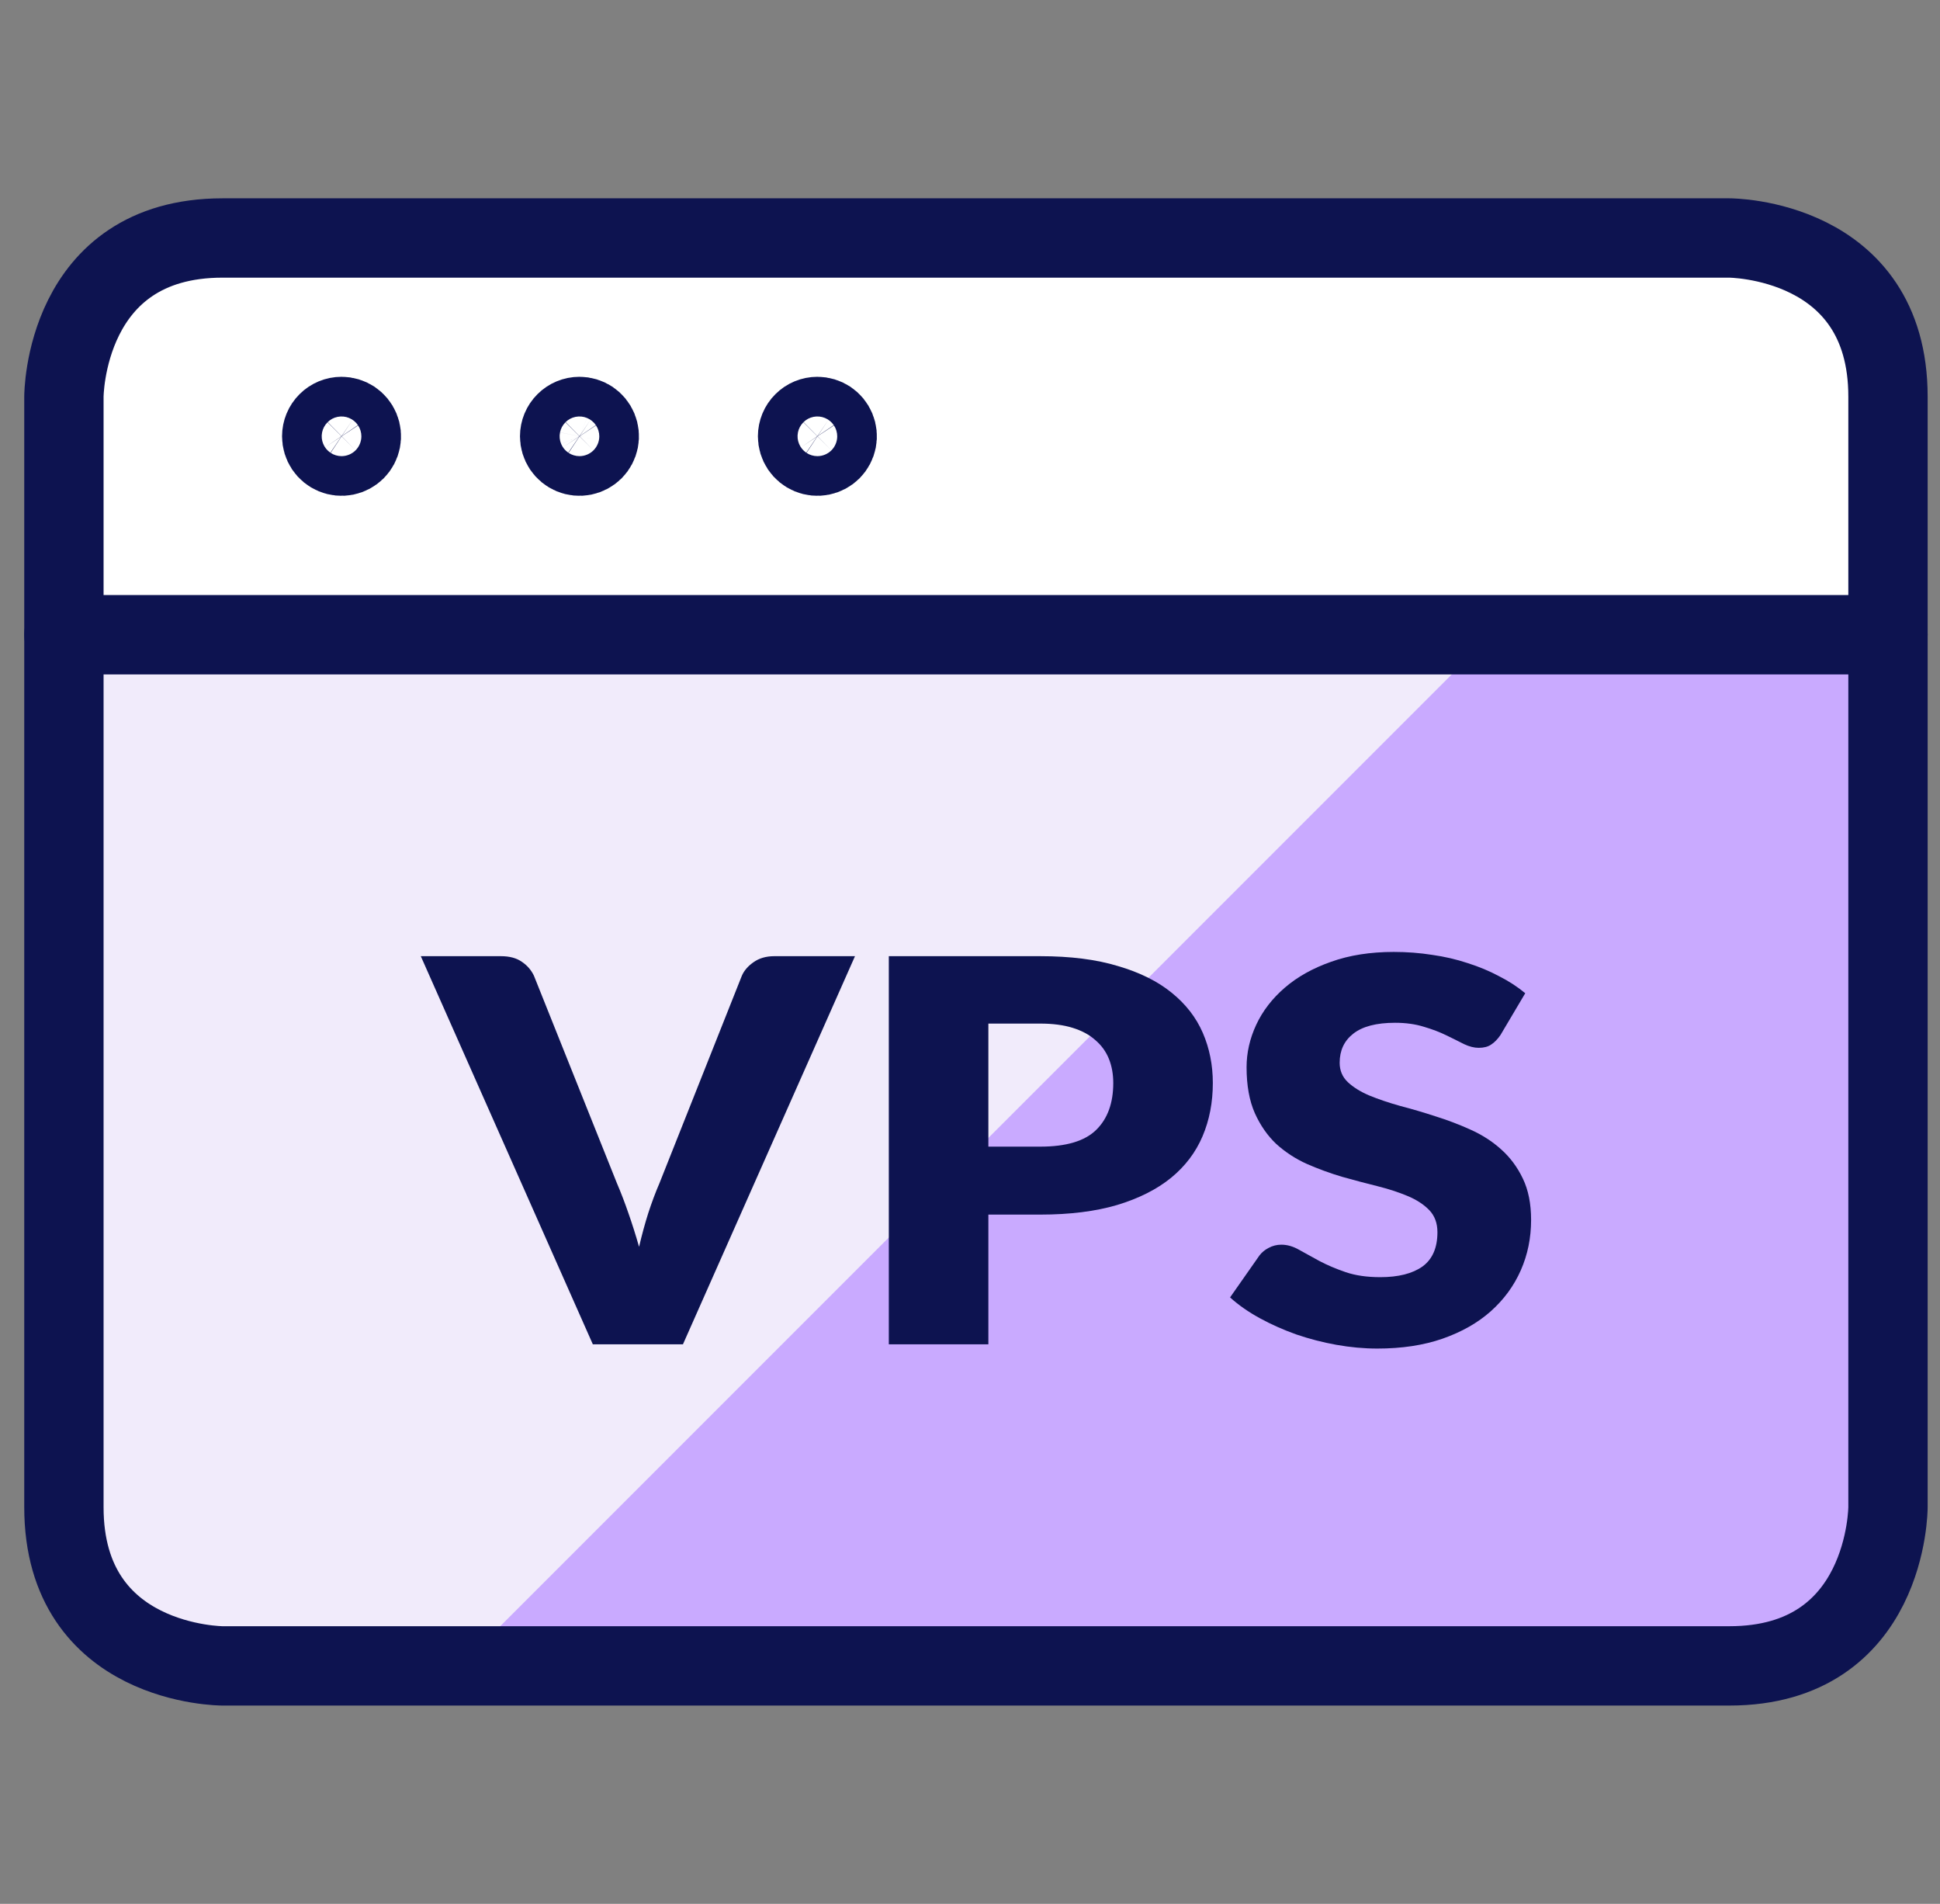
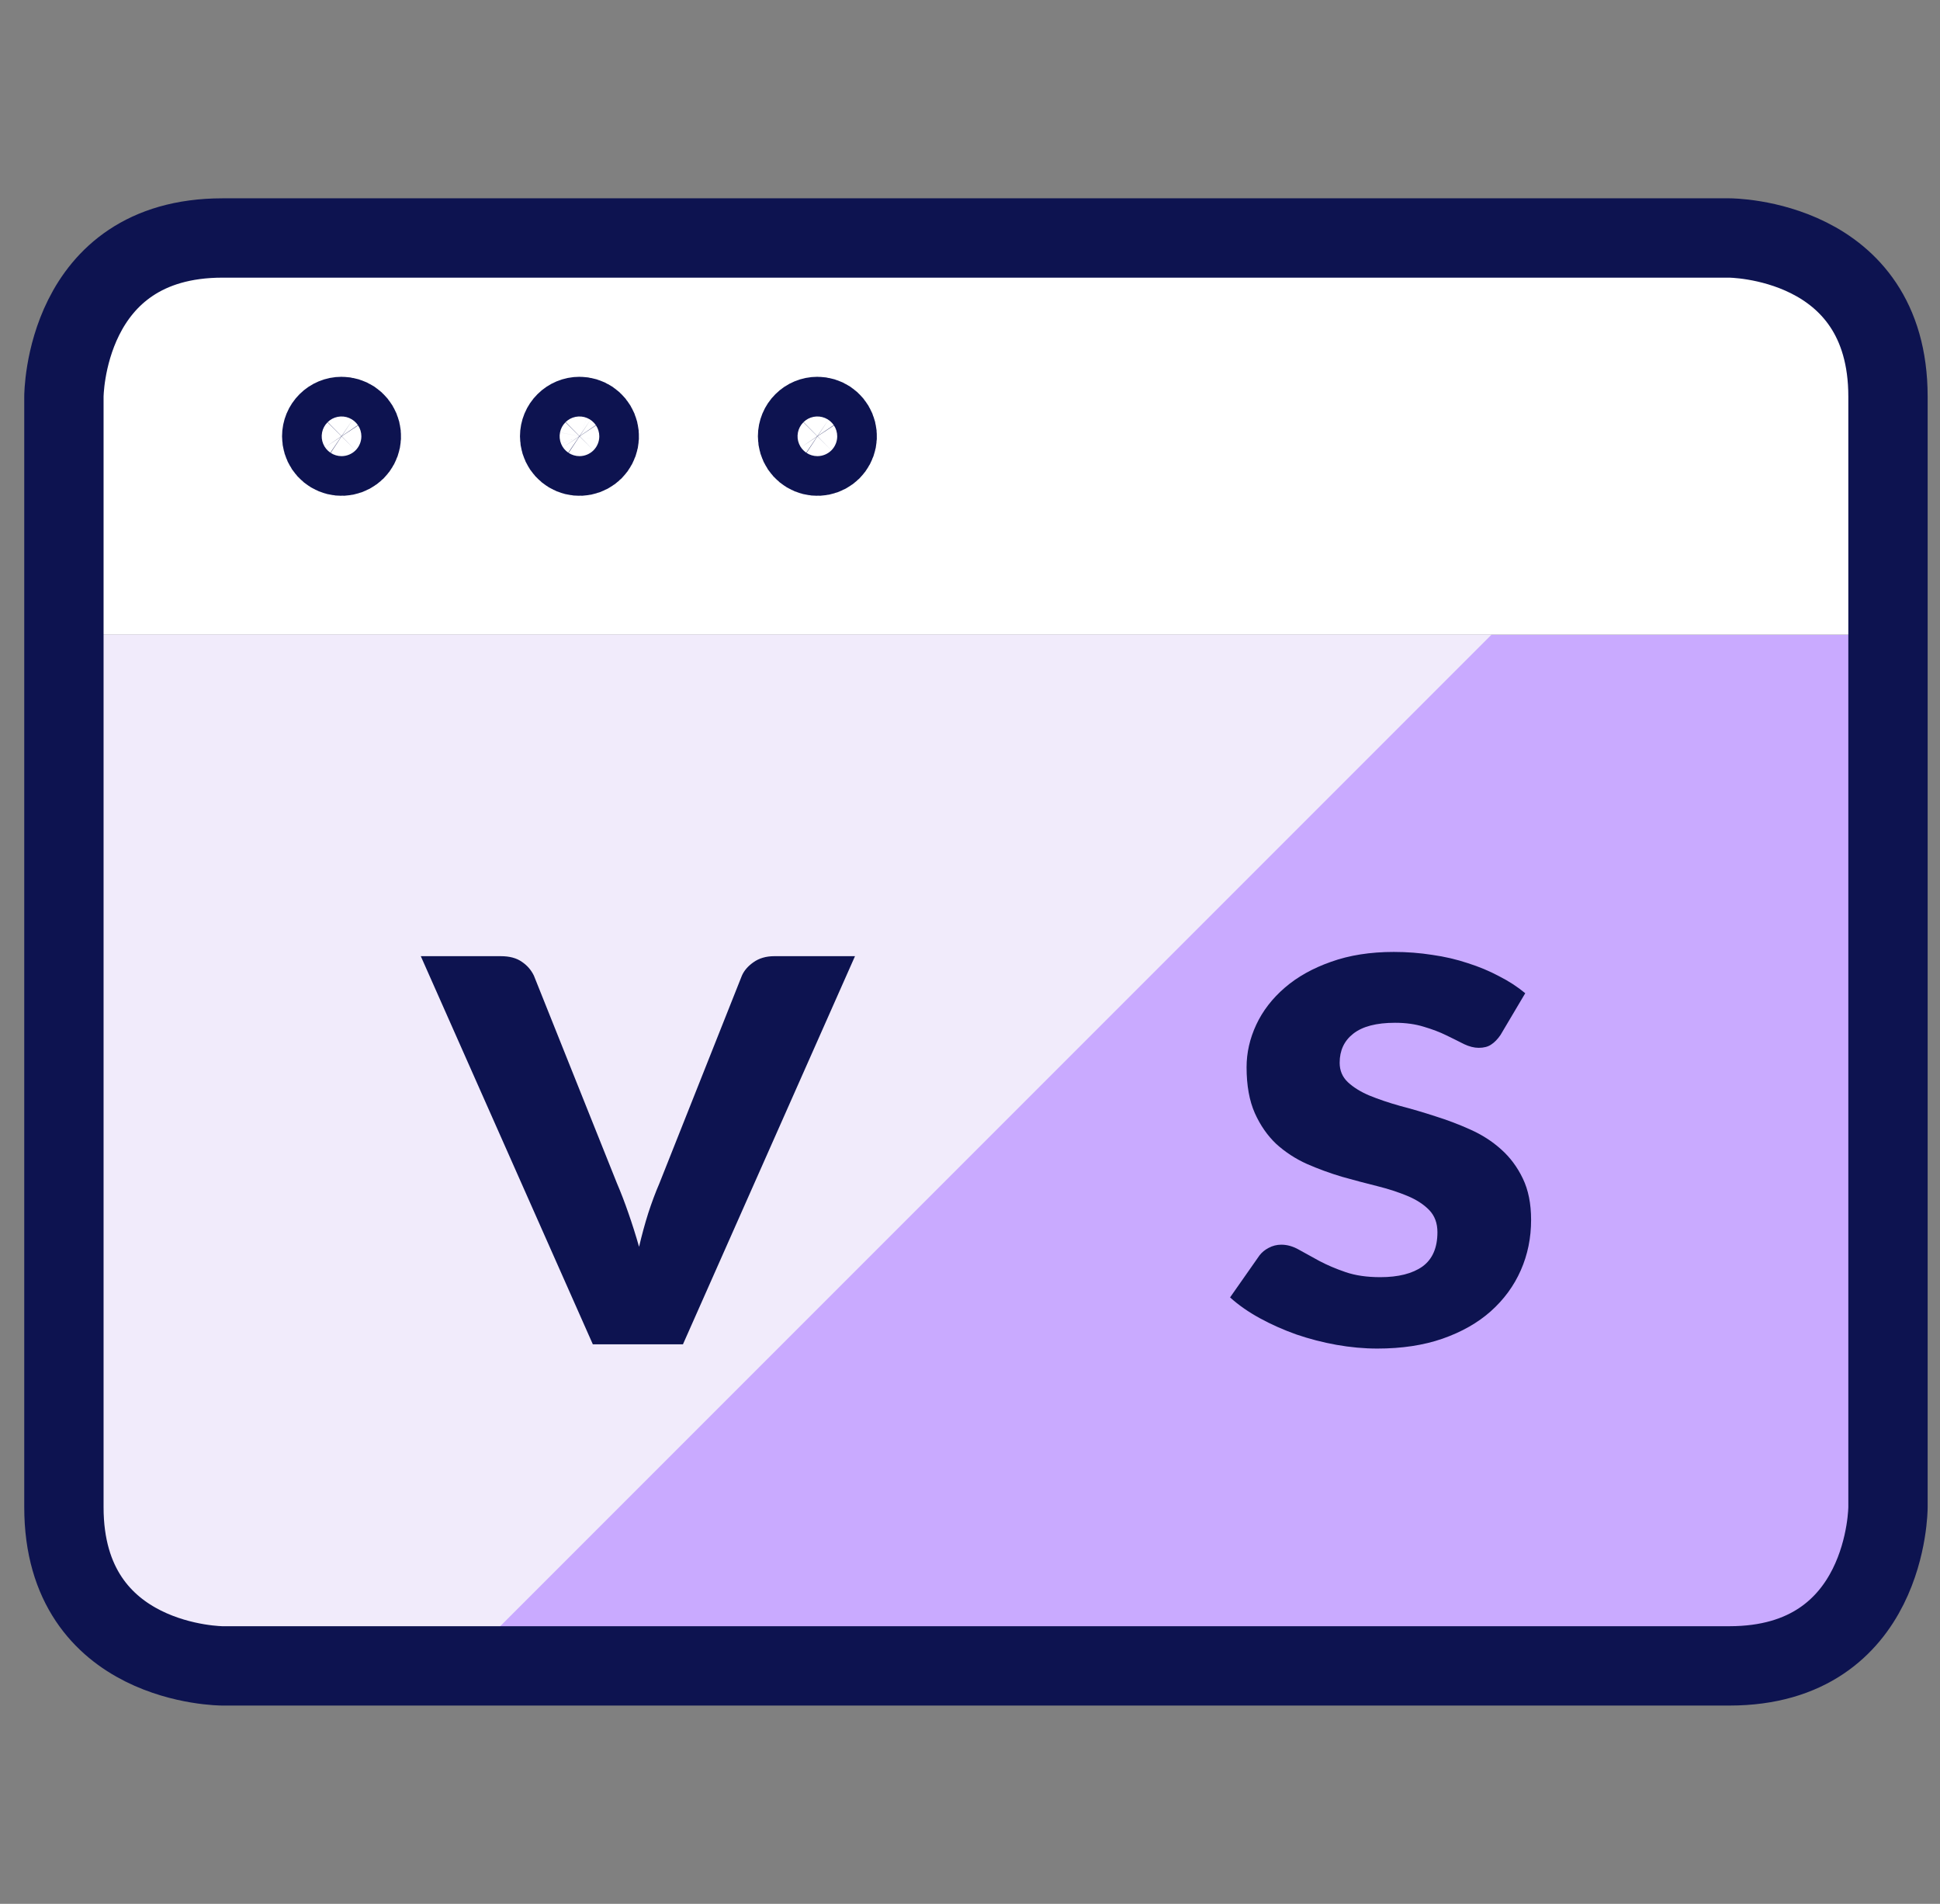
<svg xmlns="http://www.w3.org/2000/svg" width="53" height="52" viewBox="0 0 53 52" fill="none">
  <rect x="0" y="0" width="53" height="52" fill="#808080" stroke="none" />
  <g clip-path="url(#clip0_12659_22429)">
    <path d="M51.579 17.336V41.169C51.579 42.319 51.123 43.421 50.31 44.233C49.498 45.046 48.395 45.503 47.246 45.503H6.079C4.93 45.503 3.828 45.046 3.015 44.233C2.203 43.421 1.746 42.319 1.746 41.169V17.336H51.579Z" fill="#C9AAFF" />
    <path d="M6.079 45.503H12.579L40.746 17.336H1.746V41.169C1.746 42.319 2.203 43.421 3.015 44.233C3.828 45.046 4.93 45.503 6.079 45.503Z" fill="#F1EBFB" />
    <path d="M51.579 17.333H1.746V10.833C1.746 9.684 2.203 8.582 3.015 7.769C3.828 6.957 4.93 6.5 6.079 6.5H47.246C48.395 6.5 49.498 6.957 50.31 7.769C51.123 8.582 51.579 9.684 51.579 10.833V17.333Z" fill="white" />
    <path d="M6.079 6.5H47.246C47.246 6.5 51.579 6.5 51.579 10.833V41.167C51.579 41.167 51.579 45.5 47.246 45.5H6.079C6.079 45.5 1.746 45.5 1.746 41.167V10.833C1.746 10.833 1.746 6.5 6.079 6.5Z" stroke="#0D1350" stroke-width="2.167" stroke-linecap="round" stroke-linejoin="round" />
-     <path d="M1.746 17.336H51.579" stroke="#0D1350" stroke-width="2.167" stroke-linecap="round" stroke-linejoin="round" />
    <path d="M9.331 11.375C9.438 11.375 9.543 11.407 9.632 11.466C9.721 11.526 9.79 11.61 9.831 11.709C9.872 11.808 9.883 11.917 9.862 12.022C9.841 12.127 9.79 12.224 9.714 12.3C9.638 12.375 9.541 12.427 9.436 12.448C9.331 12.469 9.222 12.458 9.123 12.417C9.024 12.376 8.94 12.307 8.88 12.218C8.821 12.129 8.789 12.024 8.789 11.917C8.789 11.773 8.846 11.635 8.948 11.534C9.049 11.432 9.187 11.375 9.331 11.375Z" stroke="#0D1350" stroke-width="2.167" stroke-linecap="round" stroke-linejoin="round" />
    <path d="M15.831 11.375C15.938 11.375 16.043 11.407 16.132 11.466C16.221 11.526 16.29 11.61 16.331 11.709C16.372 11.808 16.383 11.917 16.362 12.022C16.341 12.127 16.29 12.224 16.214 12.3C16.138 12.375 16.041 12.427 15.936 12.448C15.831 12.469 15.722 12.458 15.623 12.417C15.524 12.376 15.44 12.307 15.38 12.218C15.321 12.129 15.289 12.024 15.289 11.917C15.289 11.773 15.346 11.635 15.448 11.534C15.549 11.432 15.687 11.375 15.831 11.375Z" stroke="#0D1350" stroke-width="2.167" stroke-linecap="round" stroke-linejoin="round" />
    <path d="M22.331 11.375C22.438 11.375 22.543 11.407 22.632 11.466C22.721 11.526 22.79 11.61 22.831 11.709C22.872 11.808 22.883 11.917 22.862 12.022C22.841 12.127 22.79 12.224 22.714 12.3C22.638 12.375 22.541 12.427 22.436 12.448C22.331 12.469 22.222 12.458 22.123 12.417C22.024 12.376 21.94 12.307 21.88 12.218C21.821 12.129 21.789 12.024 21.789 11.917C21.789 11.773 21.846 11.635 21.948 11.534C22.049 11.432 22.187 11.375 22.331 11.375Z" stroke="#0D1350" stroke-width="2.167" stroke-linecap="round" stroke-linejoin="round" />
    <path d="M23.358 26.116L18.658 36.717H16.196L11.496 26.116H13.685C13.921 26.116 14.111 26.167 14.256 26.269C14.401 26.366 14.511 26.492 14.586 26.648L16.856 32.322C16.963 32.57 17.067 32.842 17.169 33.137C17.271 33.428 17.368 33.734 17.459 34.054C17.534 33.734 17.617 33.428 17.709 33.137C17.805 32.842 17.907 32.57 18.014 32.322L20.268 26.648C20.327 26.512 20.431 26.39 20.581 26.284C20.737 26.172 20.928 26.116 21.153 26.116H23.358Z" fill="#0D1350" />
-     <path d="M28.419 31.318C29.127 31.318 29.637 31.166 29.948 30.86C30.259 30.555 30.414 30.128 30.414 29.58C30.414 29.337 30.374 29.116 30.294 28.918C30.213 28.719 30.09 28.549 29.924 28.408C29.763 28.263 29.556 28.151 29.304 28.073C29.057 27.996 28.762 27.957 28.419 27.957H27.002V31.318H28.419ZM28.419 26.116C29.245 26.116 29.953 26.206 30.543 26.386C31.139 26.56 31.627 26.803 32.008 27.113C32.394 27.424 32.678 27.79 32.861 28.212C33.043 28.634 33.134 29.09 33.134 29.58C33.134 30.108 33.041 30.593 32.853 31.035C32.665 31.476 32.378 31.854 31.992 32.17C31.605 32.485 31.114 32.732 30.519 32.912C29.929 33.086 29.229 33.174 28.419 33.174H27.002V36.717H24.282V26.116H28.419Z" fill="#0D1350" />
    <path d="M40.992 28.27C40.912 28.386 40.826 28.474 40.735 28.532C40.649 28.59 40.536 28.619 40.397 28.619C40.274 28.619 40.139 28.585 39.995 28.517C39.855 28.445 39.694 28.365 39.512 28.277C39.335 28.19 39.131 28.112 38.9 28.044C38.669 27.972 38.407 27.935 38.112 27.935C37.602 27.935 37.221 28.035 36.969 28.234C36.722 28.428 36.599 28.692 36.599 29.027C36.599 29.24 36.674 29.417 36.824 29.558C36.974 29.698 37.17 29.82 37.411 29.922C37.658 30.023 37.937 30.118 38.248 30.205C38.565 30.288 38.887 30.382 39.214 30.489C39.541 30.591 39.861 30.712 40.172 30.853C40.488 30.994 40.767 31.173 41.009 31.391C41.255 31.61 41.454 31.876 41.604 32.191C41.754 32.502 41.829 32.878 41.829 33.319C41.829 33.809 41.736 34.267 41.548 34.694C41.36 35.121 41.086 35.495 40.727 35.815C40.373 36.13 39.933 36.38 39.407 36.564C38.887 36.744 38.294 36.833 37.629 36.833C37.264 36.833 36.891 36.799 36.51 36.731C36.135 36.664 35.77 36.569 35.416 36.448C35.062 36.322 34.729 36.174 34.418 36.004C34.107 35.834 33.836 35.645 33.605 35.436L34.41 34.287C34.474 34.204 34.557 34.136 34.659 34.083C34.767 34.025 34.882 33.996 35.005 33.996C35.166 33.996 35.327 34.042 35.488 34.134C35.654 34.226 35.84 34.328 36.043 34.44C36.253 34.551 36.491 34.653 36.76 34.745C37.028 34.837 37.344 34.883 37.709 34.883C38.203 34.883 38.586 34.786 38.86 34.593C39.134 34.394 39.27 34.081 39.27 33.654C39.27 33.407 39.195 33.205 39.045 33.05C38.895 32.895 38.696 32.766 38.45 32.664C38.208 32.563 37.932 32.473 37.621 32.395C37.309 32.318 36.99 32.233 36.663 32.141C36.336 32.044 36.017 31.927 35.705 31.791C35.394 31.651 35.115 31.469 34.868 31.246C34.627 31.018 34.431 30.736 34.281 30.402C34.131 30.062 34.056 29.645 34.056 29.15C34.056 28.753 34.144 28.365 34.321 27.986C34.498 27.608 34.758 27.271 35.102 26.975C35.445 26.679 35.866 26.444 36.365 26.269C36.864 26.09 37.436 26 38.079 26C38.439 26 38.788 26.027 39.126 26.08C39.469 26.128 39.793 26.204 40.099 26.306C40.405 26.403 40.689 26.521 40.952 26.662C41.221 26.798 41.459 26.953 41.669 27.128L40.992 28.27Z" fill="#0D1350" />
  </g>
  <defs>
    <clipPath id="clip0_12659_22429">
      <rect width="52" height="52" fill="white" transform="translate(0.664)" />
    </clipPath>
  </defs>
</svg>